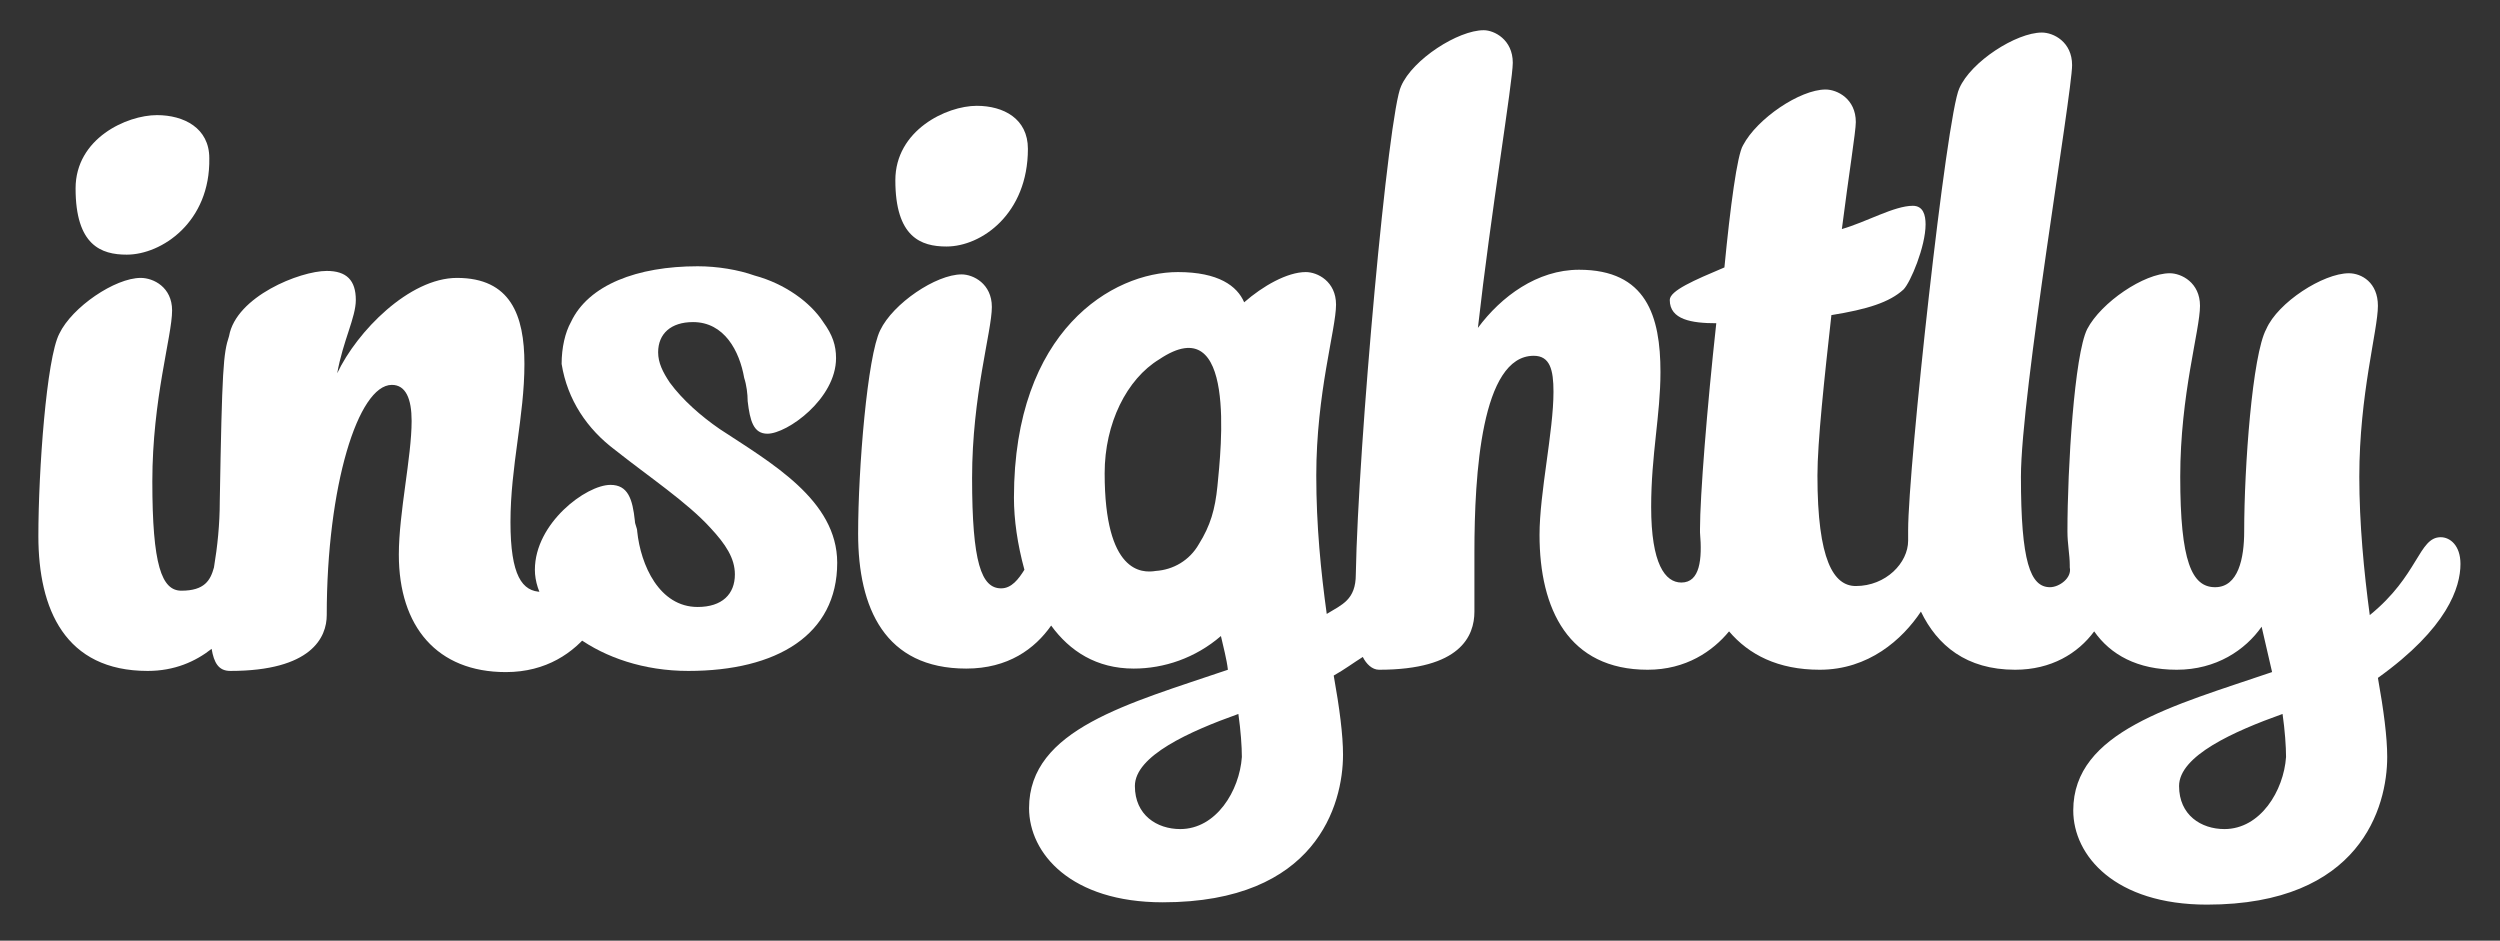
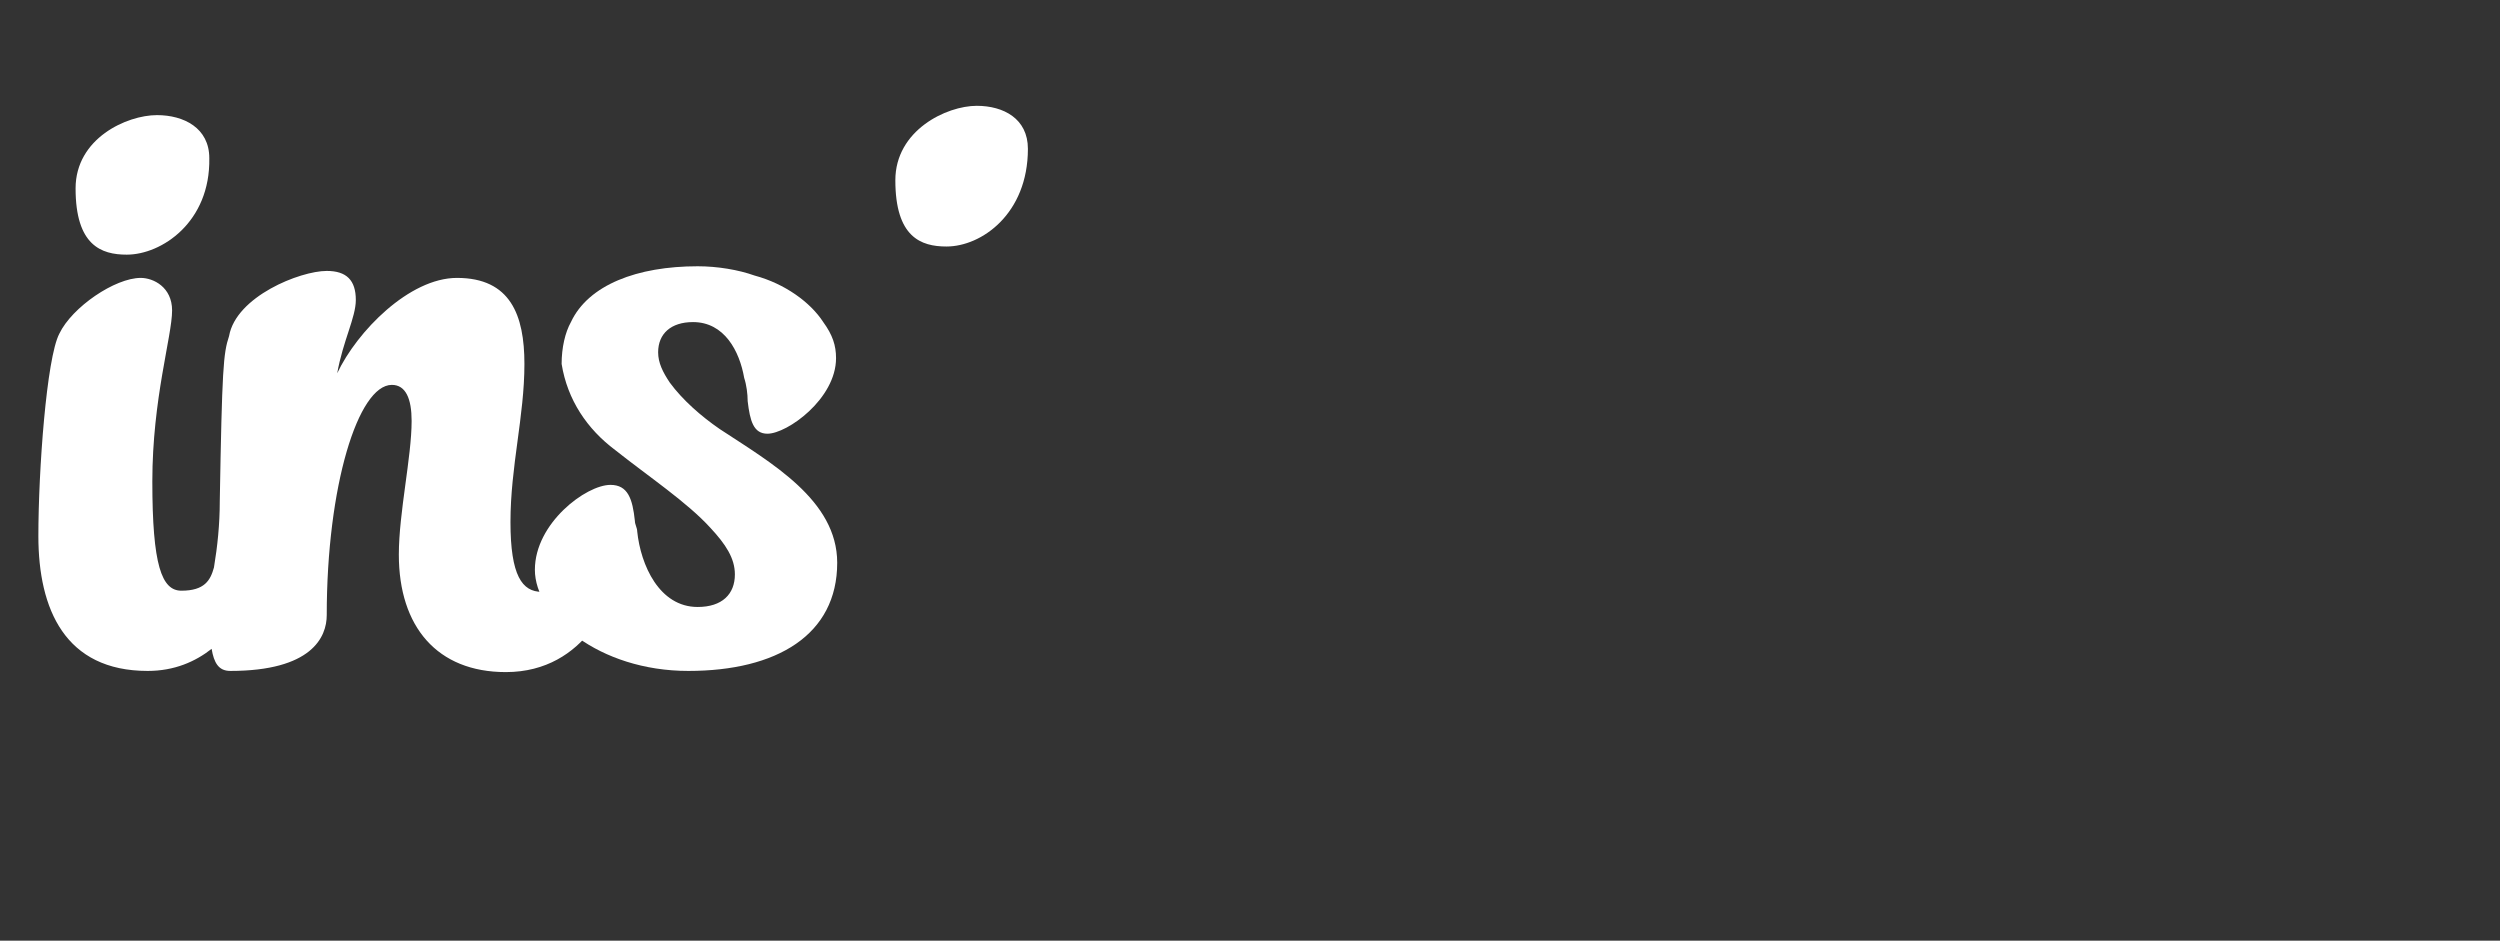
<svg xmlns="http://www.w3.org/2000/svg" xmlns:xlink="http://www.w3.org/1999/xlink" version="1.1" id="Layer_1" x="0px" y="0px" viewBox="0 0 215 80.9" style="enable-background:new 0 0 215 80.9;" xml:space="preserve">
  <rect x="0" y="0" width="215" height="80.9" fill="#333333" stroke="none" />
  <style type="text/css">
	.st0{clip-path:url(#SVGID_00000046320849707377771580000015362544568827040643_);fill:#FFFFFF;}
	.st1{clip-path:url(#SVGID_00000080897992316349354910000007678424937737612421_);fill:#FFFFFF;}
	.st2{clip-path:url(#SVGID_00000005248102968710321480000010802912176331552155_);fill:#FFFFFF;}
	.st3{clip-path:url(#SVGID_00000165920130634115511830000013018491527872889761_);fill:#FFFFFF;}
	.st4{clip-path:url(#SVGID_00000010292034017175940330000010653098637346138266_);fill:#FFFFFF;}
</style>
  <g>
    <g>
      <defs>
-         <path id="SVGID_1_" d="M191.3,71.3c-2,0-3.9-1.2-3.9-3.7c0-2.6,4.7-4.7,8.9-6.2c0.2,1.4,0.3,2.8,0.3,3.7     C196.4,68,194.4,71.3,191.3,71.3z M101.5,71.3c-2,0-3.9-1.2-3.9-3.7c0-2.6,4.7-4.7,8.9-6.2c0.2,1.4,0.3,2.8,0.3,3.7     C106.6,68,104.6,71.3,101.5,71.3z M104.7,41.8c-0.2,2-0.6,3.4-1.6,5c-0.8,1.4-2.2,2.2-3.7,2.3c-1.2,0.2-4.4,0.2-4.4-8.4     c0-4.3,1.9-8.1,4.7-9.8C106.4,26.4,105,38.7,104.7,41.8z M211.6,48.5c0-1.6-0.9-2.3-1.7-2.3c-1.9,0-1.9,3.3-6.1,6.7     c-0.5-3.7-0.9-7.9-0.9-11.9c0-7.1,1.6-12.6,1.6-14.7c0-2-1.4-2.8-2.5-2.8c-2.2,0-6.1,2.5-7.1,4.8c-1.2,2.2-1.9,11.9-1.9,17.4     c0,2.3-0.5,4.8-2.5,4.8s-3-2.2-3-9.5c0-7.1,1.7-12.6,1.7-14.7c0-2-1.6-2.8-2.6-2.8c-2.2,0-5.9,2.5-7.1,4.8     c-1.1,2.2-1.7,11.9-1.7,17.4c0,1.1,0.2,2,0.2,2.9c0,0.2,0,0.2,0,0.2c0.2,0.9-0.9,1.7-1.7,1.7c-1.7,0-2.5-2.2-2.5-9.5     c0-7.1,4.4-33,4.4-35.4c0-2-1.6-2.8-2.6-2.8c-2.2,0-6.1,2.5-7.1,4.8c-1.1,2.3-4.4,32.6-4.4,38c0,0.3,0,0.6,0,0.9     c0,1.9-1.9,3.9-4.5,3.9c-1.9,0-3.3-2.2-3.3-9.5c0-2.9,0.6-8.4,1.2-13.8c3.1-0.5,5-1.1,6.2-2.2c0.6-0.6,1.9-3.7,1.9-5.6     c0-0.8-0.2-1.6-1.1-1.6c-1.6,0-4,1.4-6.1,2c0.6-4.7,1.2-8.4,1.2-9.2c0-2-1.6-2.8-2.6-2.8c-2.2,0-5.9,2.5-7.1,4.8     c-0.5,0.8-1.1,5.3-1.6,10.5c-2.6,1.1-4.7,2-4.7,2.8c0,1.7,1.9,2,4,2c-0.8,7.3-1.4,14.9-1.4,17.7c0,0.2,0,0.2,0,0.3     c0.2,2.3,0,4.3-1.6,4.3c-1.4,0-2.6-1.6-2.6-6.5c0-4.5,0.8-7.9,0.8-11.6c0-4.8-1.2-8.8-7-8.8c-3.6,0-6.7,2.3-8.7,5     c1.1-9.8,3-21.2,3-22.8c0-2-1.6-2.8-2.5-2.8c-2.2,0-6.1,2.5-7.1,4.8c-1.1,2.2-3.7,30.9-3.9,42c0,2.2-1.2,2.6-2.5,3.4     c-0.5-3.6-0.9-7.6-0.9-11.9c0-7.1,1.7-12.6,1.7-14.7c0-2-1.6-2.8-2.6-2.8c-1.6,0-3.7,1.2-5.3,2.6c-0.6-1.4-2.2-2.6-5.7-2.6     c-5.6,0-14.1,5-14.1,19.4c0,1.9,0.3,4,0.9,6.2c-0.5,0.8-1.1,1.6-2,1.6c-1.7,0-2.5-2.2-2.5-9.5c0-7.1,1.7-12.6,1.7-14.7     c0-2-1.6-2.8-2.6-2.8c-2.2,0-5.9,2.5-7,4.8c-1.1,2.2-1.9,11.9-1.9,17.5c0,6.4,2.3,11.6,9.3,11.6c3.6,0,5.9-1.7,7.3-3.7     c1.6,2.2,3.9,3.7,7.1,3.7c2.6,0,5.3-0.9,7.5-2.8c0.2,0.9,0.5,2,0.6,2.9c-8.5,2.9-17.1,5.1-17.1,11.9c0,3.9,3.6,8.1,11.5,8.1     c13.2,0,15.5-8.4,15.5-12.7c0-1.7-0.3-4-0.8-6.8c0.9-0.5,1.7-1.1,2.5-1.6c0.3,0.6,0.8,1.1,1.4,1.1c7,0,8.2-2.9,8.2-5     c0-2.6,0-3.9,0-5.1c0-6.7,0.6-16.9,5.1-16.9c1.4,0,1.7,1.2,1.7,3.1c0,3.4-1.2,8.7-1.2,12.3c0,6.4,2.5,11.6,9.3,11.6     c3.3,0,5.6-1.6,7-3.3c1.7,2,4.2,3.3,7.8,3.3c4.2,0,7.1-2.6,8.7-5c1.4,2.9,3.9,5,8.1,5c3.1,0,5.4-1.4,6.8-3.3     c1.4,2,3.7,3.3,7.1,3.3s5.9-1.7,7.3-3.7l0.9,3.9c-8.5,2.9-17.1,5.1-17.1,11.9c0,3.9,3.6,8.1,11.5,8.1c13.2,0,15.5-8.4,15.5-12.7     c0-1.7-0.3-4-0.8-6.8C210.5,54,211.6,50.5,211.6,48.5z" />
-       </defs>
+         </defs>
      <clipPath id="SVGID_00000058583450695794784930000013766694198606106556_">
        <use xlink:href="#SVGID_1_" style="overflow:visible;" />
      </clipPath>
      <rect x="72.7" y="1.7" style="clip-path:url(#SVGID_00000058583450695794784930000013766694198606106556_);fill:#FFFFFF;" width="140" height="77.2" />
    </g>
  </g>
  <g>
    <g>
      <defs>
        <path id="SVGID_00000104700388303387742890000002101697205403397277_" d="M81.4,21.2c-2.2,0-4.4-0.8-4.4-5.7c0-4.3,4.4-6.4,7-6.4     c2.3,0,4.4,1.1,4.4,3.7C88.4,18.4,84.4,21.2,81.4,21.2z" />
      </defs>
      <clipPath id="SVGID_00000146495016461550209600000001809031682896974496_">
        <use xlink:href="#SVGID_00000104700388303387742890000002101697205403397277_" style="overflow:visible;" />
      </clipPath>
      <rect x="76.1" y="8.1" style="clip-path:url(#SVGID_00000146495016461550209600000001809031682896974496_);fill:#FFFFFF;" width="13.3" height="14.1" />
    </g>
  </g>
  <g>
    <g>
      <defs>
        <path id="SVGID_00000018231628666615849520000004994420328086987435_" d="M51.1,46.9c-2,0-2,4-4.5,4c-1.7,0-2.7-1.4-2.7-6     c0-4.8,1.2-9.1,1.2-13.6c0-4.2-1.2-7.4-5.8-7.4c-4.1,0-8.6,4.6-10.3,8.2c0.5-2.8,1.6-4.8,1.6-6.3c0-1.7-0.8-2.5-2.5-2.5     c-2.3,0-7.8,2.2-8.4,5.6c-0.5,1.5-0.6,2.8-0.8,14.2c0,2-0.2,3.9-0.5,5.7c-0.3,1.1-0.8,2-2.8,2c-1.7,0-2.5-2.2-2.5-9.4     c0-7.1,1.7-12.5,1.7-14.7c0-2-1.6-2.8-2.7-2.8c-2.2,0-5.9,2.5-7,4.8C4,30.8,3.3,40.5,3.3,46.1c0,6.3,2.3,11.6,9.4,11.6     c2.3,0,4.1-0.8,5.5-1.9c0.2,1.2,0.6,1.9,1.6,1.9c7,0,8.3-2.9,8.3-4.8c0-11.1,2.7-19.8,5.6-19.8c1.2,0,1.7,1.2,1.7,3.1     c0,3.1-1.1,7.9-1.1,11.5c0,6.2,3.3,10.1,9.2,10.1c7,0,9.4-6.7,9.4-8.5C52.8,47.9,52.2,46.9,51.1,46.9z" />
      </defs>
      <clipPath id="SVGID_00000150795685888994218130000003427328994150163849_">
        <use xlink:href="#SVGID_00000018231628666615849520000004994420328086987435_" style="overflow:visible;" />
      </clipPath>
      <rect x="2.3" y="22.2" style="clip-path:url(#SVGID_00000150795685888994218130000003427328994150163849_);fill:#FFFFFF;" width="51.5" height="36.5" />
    </g>
  </g>
  <g>
    <g>
      <defs>
        <path id="SVGID_00000116237405635610879620000005485684444425629070_" d="M10.9,21.9c-2.2,0-4.4-0.8-4.4-5.7c0-4.3,4.4-6.3,7-6.3     c2.3,0,4.5,1.1,4.5,3.7C18.1,19.1,13.9,21.9,10.9,21.9" />
      </defs>
      <clipPath id="SVGID_00000093139532158491779600000004059331848624187067_">
        <use xlink:href="#SVGID_00000116237405635610879620000005485684444425629070_" style="overflow:visible;" />
      </clipPath>
      <rect x="5.5" y="8.9" style="clip-path:url(#SVGID_00000093139532158491779600000004059331848624187067_);fill:#FFFFFF;" width="13.6" height="14.1" />
    </g>
  </g>
  <g>
    <g>
      <defs>
        <path id="SVGID_00000157295041669994343680000009499358491258679442_" d="M52.9,38.7c2.9,2.3,6.2,4.5,8.2,6.7     c1.3,1.4,2.1,2.6,2.1,4c0,1.7-1.1,2.8-3.2,2.8c-3.3,0-4.9-3.6-5.2-6.5c0-0.3-0.2-0.6-0.2-0.9c-0.2-1.9-0.6-3.1-2.1-3.1     C50.4,41.7,46,45,46,49s5.5,8.7,13.2,8.7c7.6,0,12.8-3.1,12.8-9.3c0-5.4-5.7-8.6-10.1-11.5c-1.6-1.1-3.2-2.5-4.3-4     c-0.6-0.9-1-1.7-1-2.6c0-1.6,1.1-2.6,3-2.6c2.7,0,4,2.5,4.4,4.8c0.2,0.6,0.3,1.4,0.3,2c0.2,1.7,0.5,2.8,1.7,2.8     c1.7,0,5.9-3,5.9-6.5c0-1.1-0.3-2-1.1-3.1c-1.1-1.7-3.3-3.3-5.9-4c-1.4-0.5-3.2-0.8-4.9-0.8c-5.2,0-9.4,1.6-10.9,4.8     c-0.5,0.9-0.8,2.2-0.8,3.6C48.8,34.4,50.5,36.9,52.9,38.7z" />
      </defs>
      <clipPath id="SVGID_00000130610371534719015080000005598166727757035654_">
        <use xlink:href="#SVGID_00000157295041669994343680000009499358491258679442_" style="overflow:visible;" />
      </clipPath>
      <rect x="45.1" y="21.7" style="clip-path:url(#SVGID_00000130610371534719015080000005598166727757035654_);fill:#FFFFFF;" width="28" height="37" />
    </g>
  </g>
</svg>